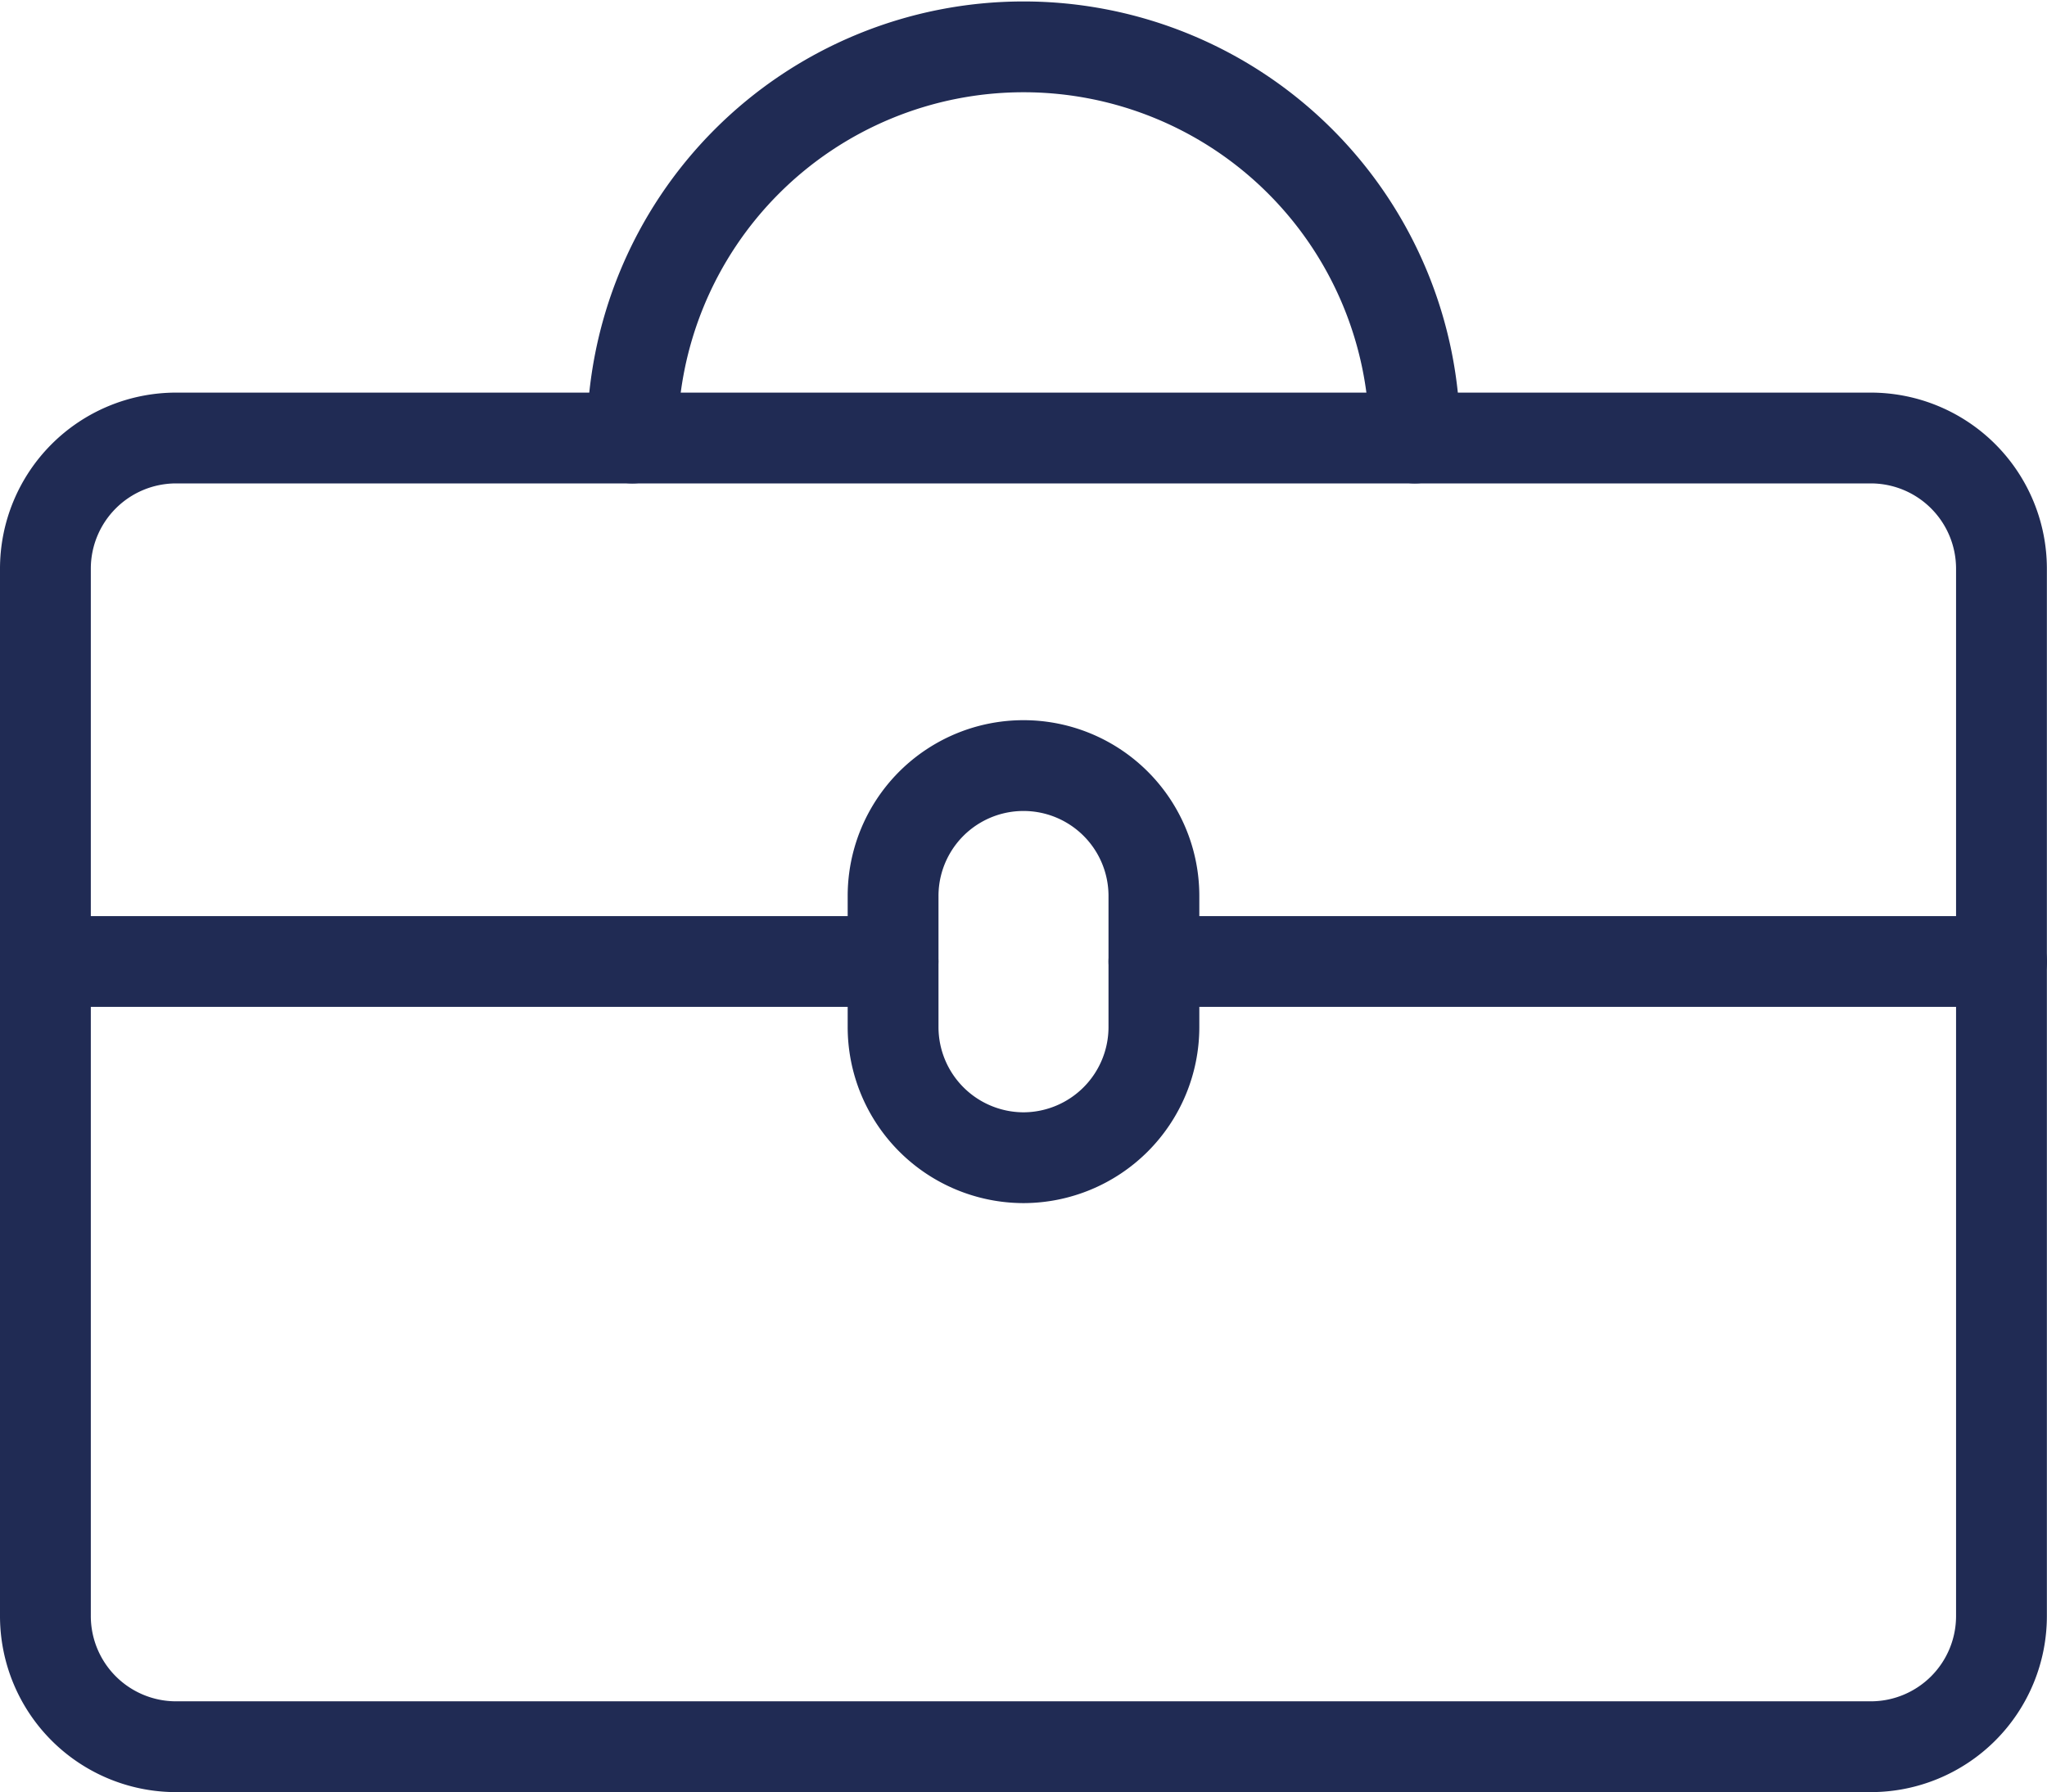
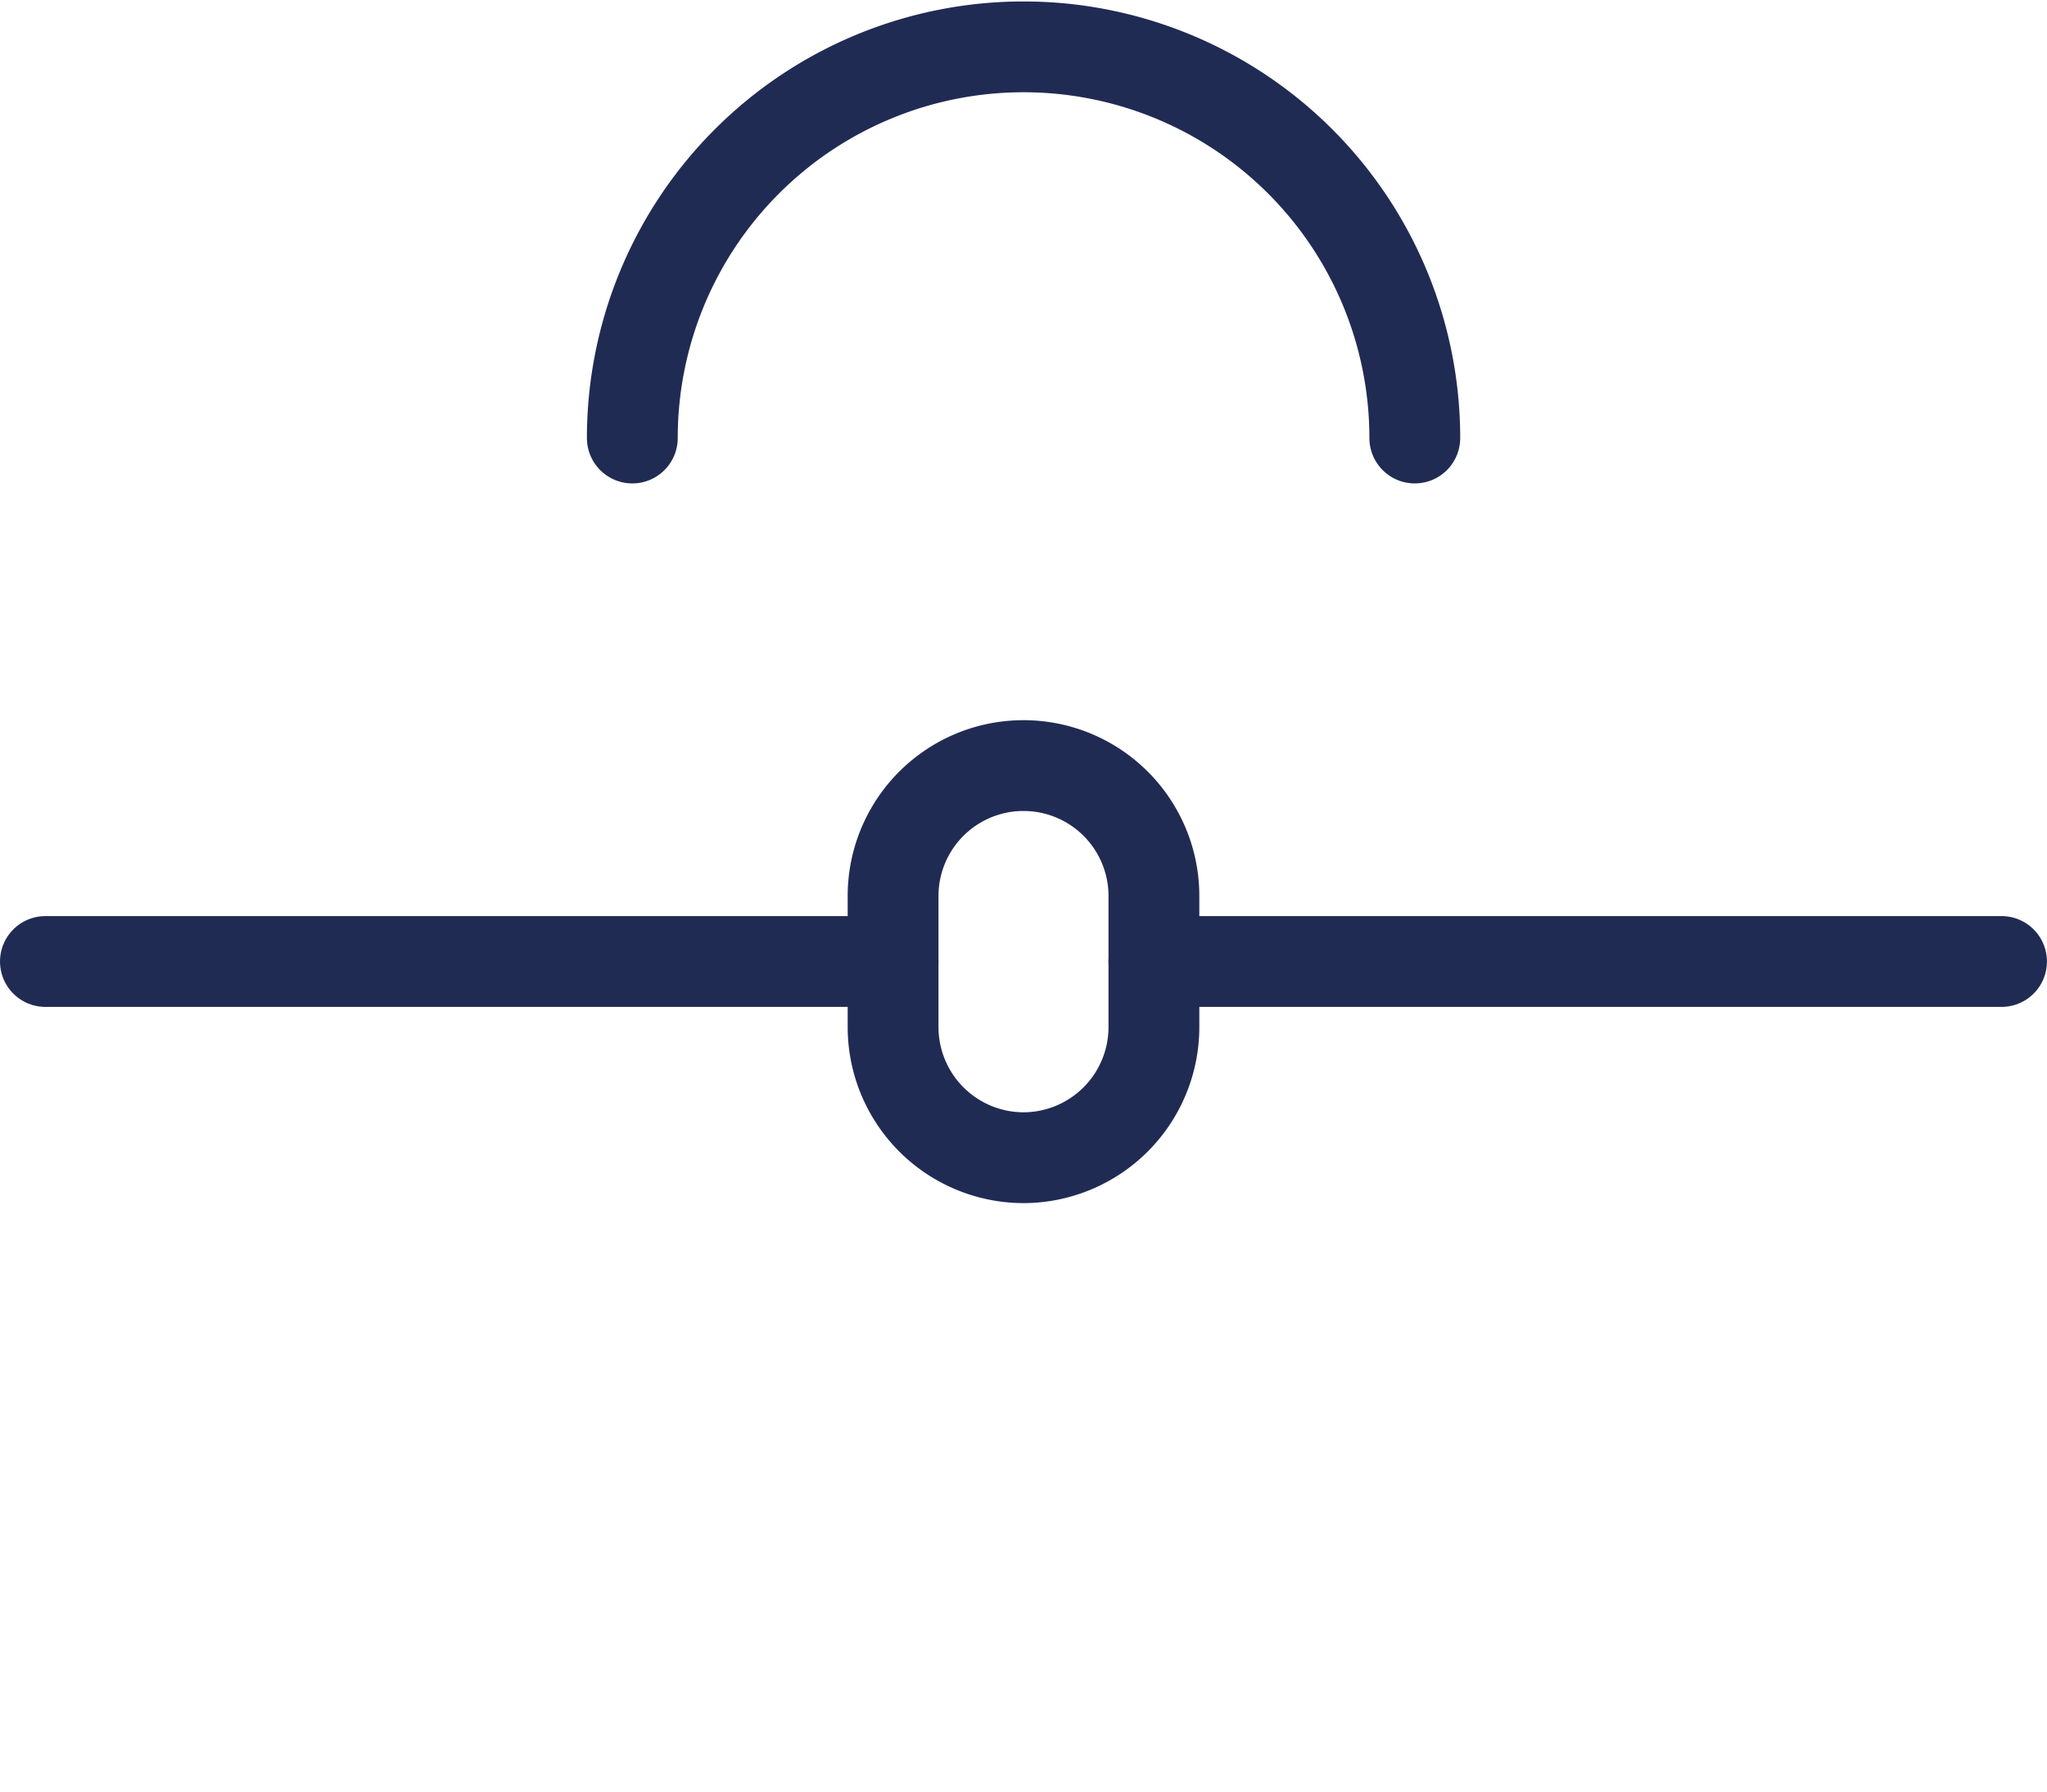
<svg xmlns="http://www.w3.org/2000/svg" width="67.62" height="59.212" viewBox="0 0 67.62 59.212">
  <defs>
    <style> .cls-1 { fill: none; stroke: #202b54; stroke-linecap: round; stroke-linejoin: round; stroke-width: 3px; } </style>
  </defs>
  <g id="Group_224" data-name="Group 224" transform="translate(-824.889 -950.618)">
-     <path id="Path_36" data-name="Path 36" class="cls-1" d="M7.433,28.129h56a4.318,4.318,0,0,1,4.308,4.324V67.045a4.318,4.318,0,0,1-4.308,4.324h-56a4.318,4.318,0,0,1-4.308-4.324V32.453A4.318,4.318,0,0,1,7.433,28.129Z" transform="translate(823.264 936.961)" />
    <path id="Path_37" data-name="Path 37" class="cls-1" d="M57.1,22.351a12.924,12.924,0,1,0-25.848,0" transform="translate(814.525 942.739)" />
    <path id="Path_38" data-name="Path 38" class="cls-1" d="M3.125,53.129h28" transform="translate(823.264 929.257)" />
    <path id="Path_39" data-name="Path 39" class="cls-1" d="M56.25,53.129h28" transform="translate(806.757 929.257)" />
    <path id="Path_40" data-name="Path 40" class="cls-1" d="M48.058,56.722A4.318,4.318,0,0,1,43.75,52.4V48.074a4.308,4.308,0,1,1,8.616,0V52.4A4.318,4.318,0,0,1,48.058,56.722Z" transform="translate(810.641 932.147)" />
  </g>
</svg>